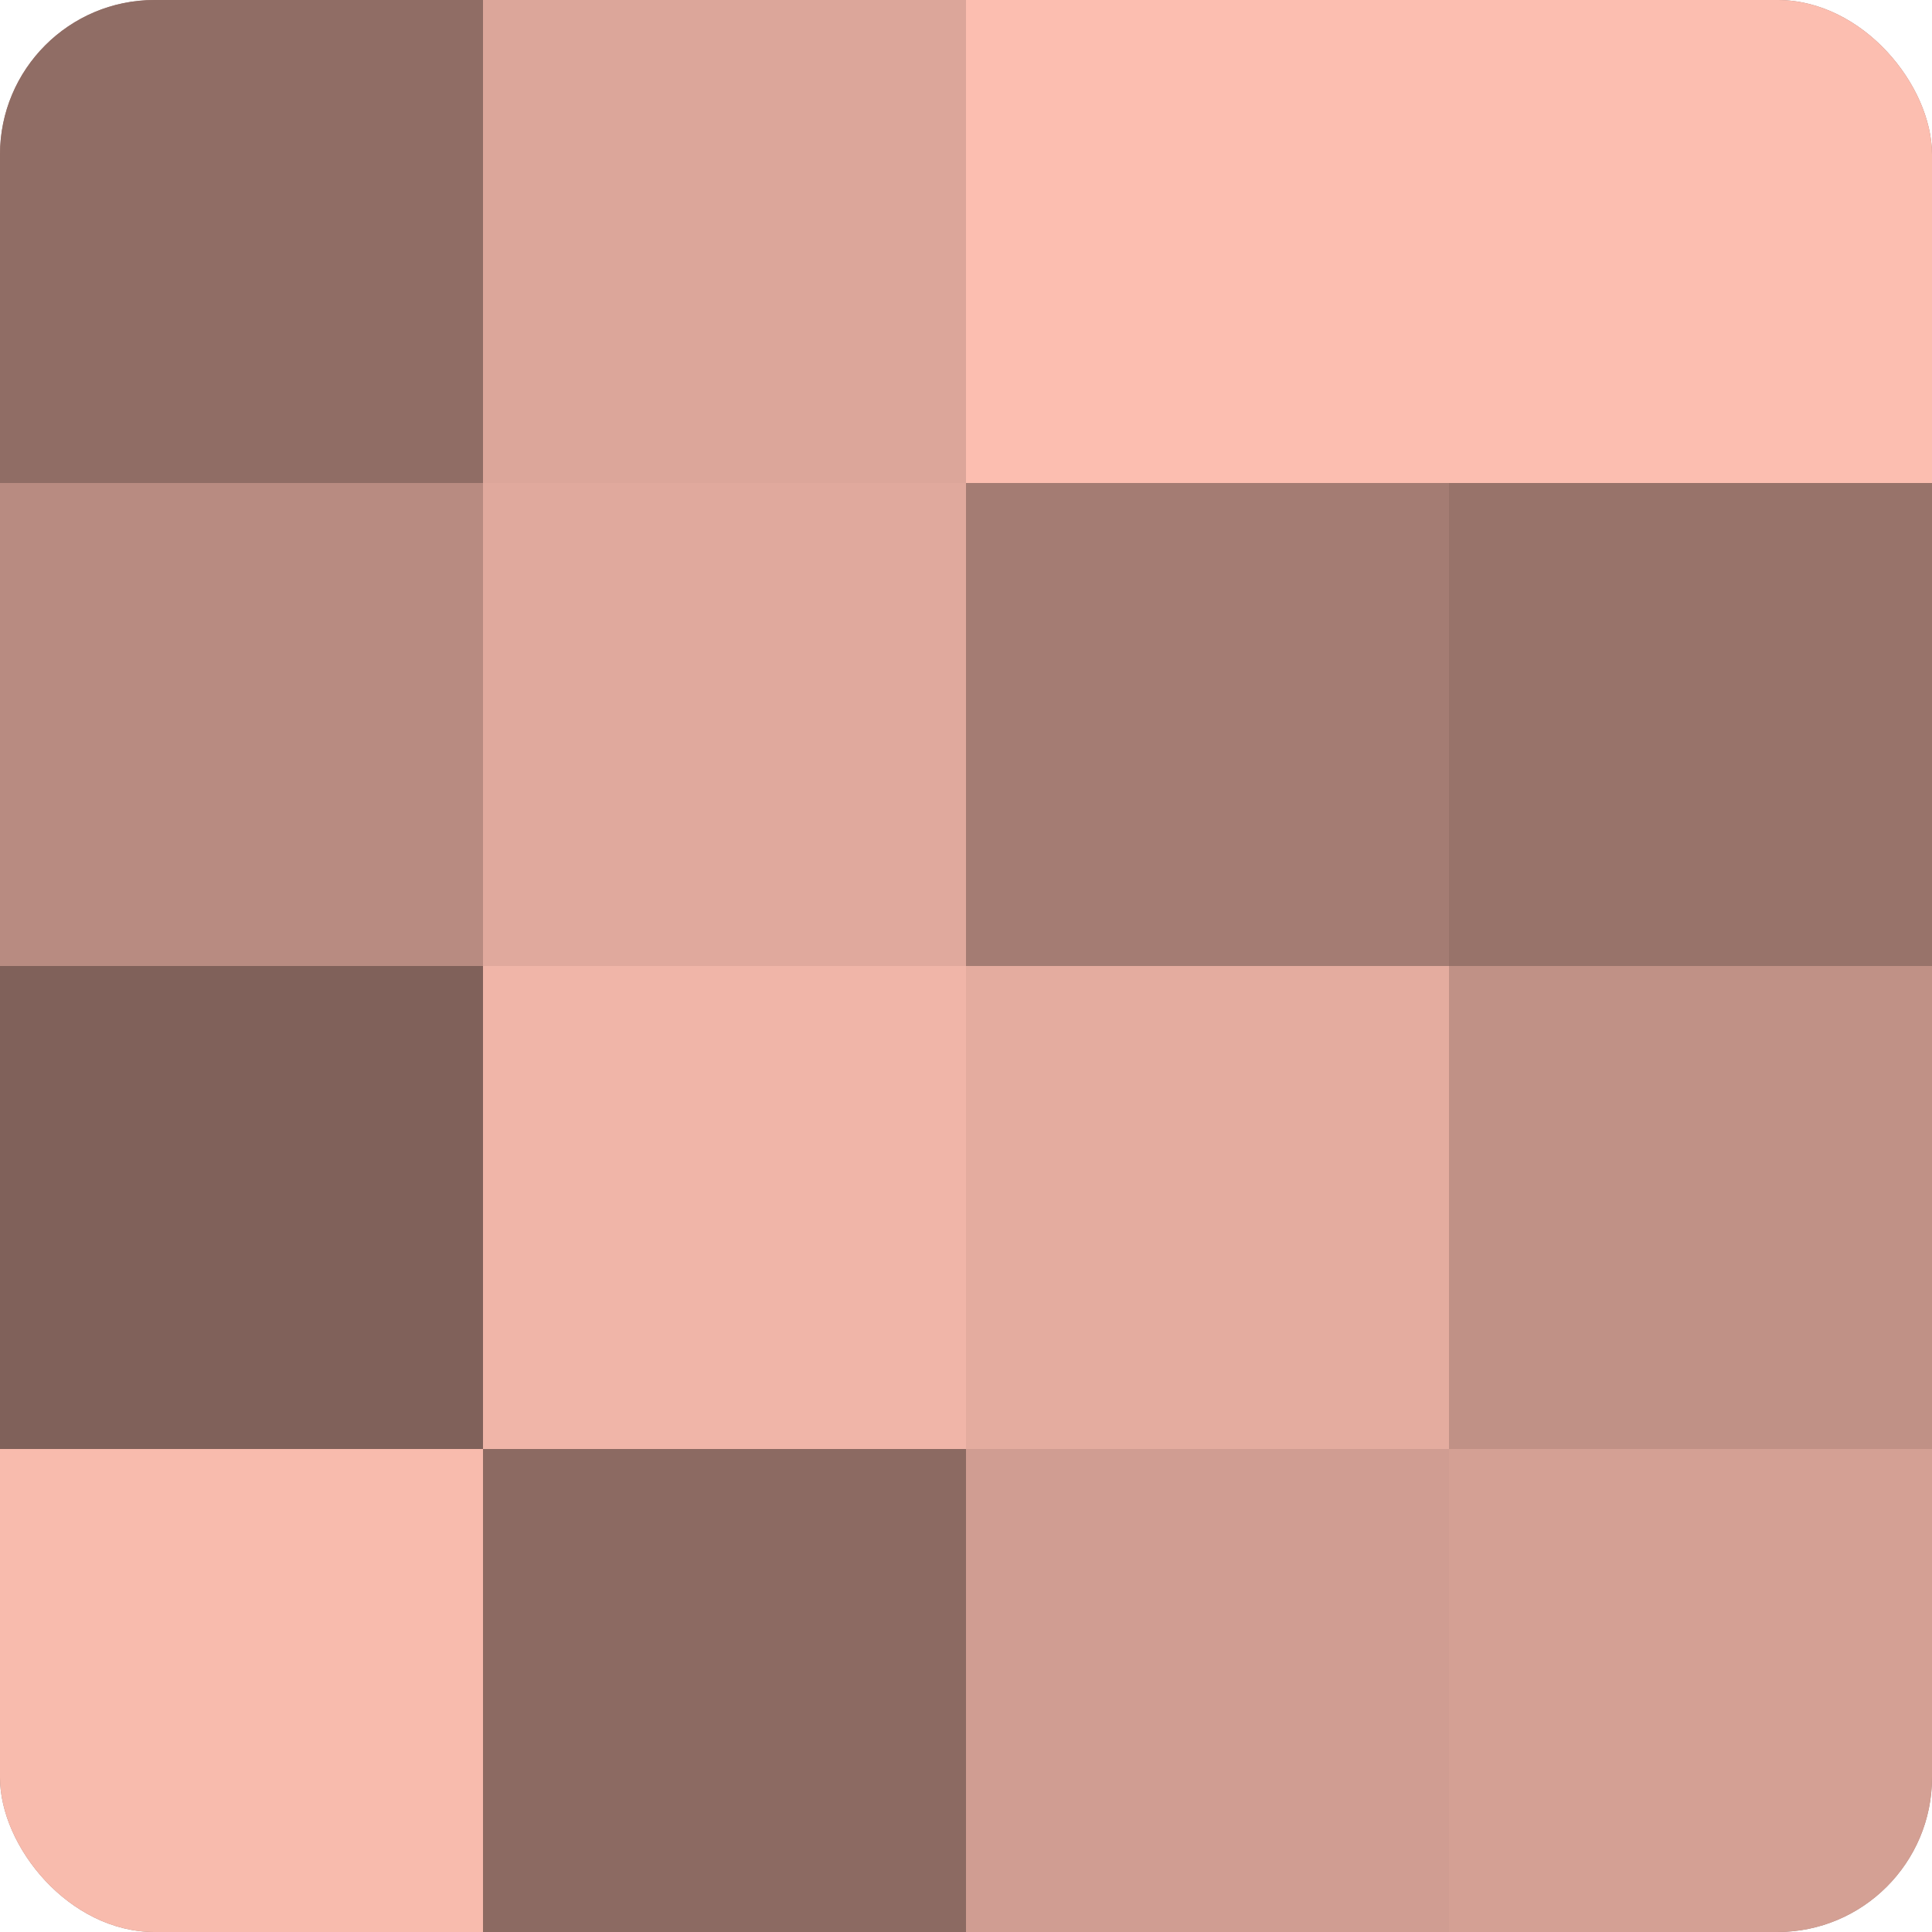
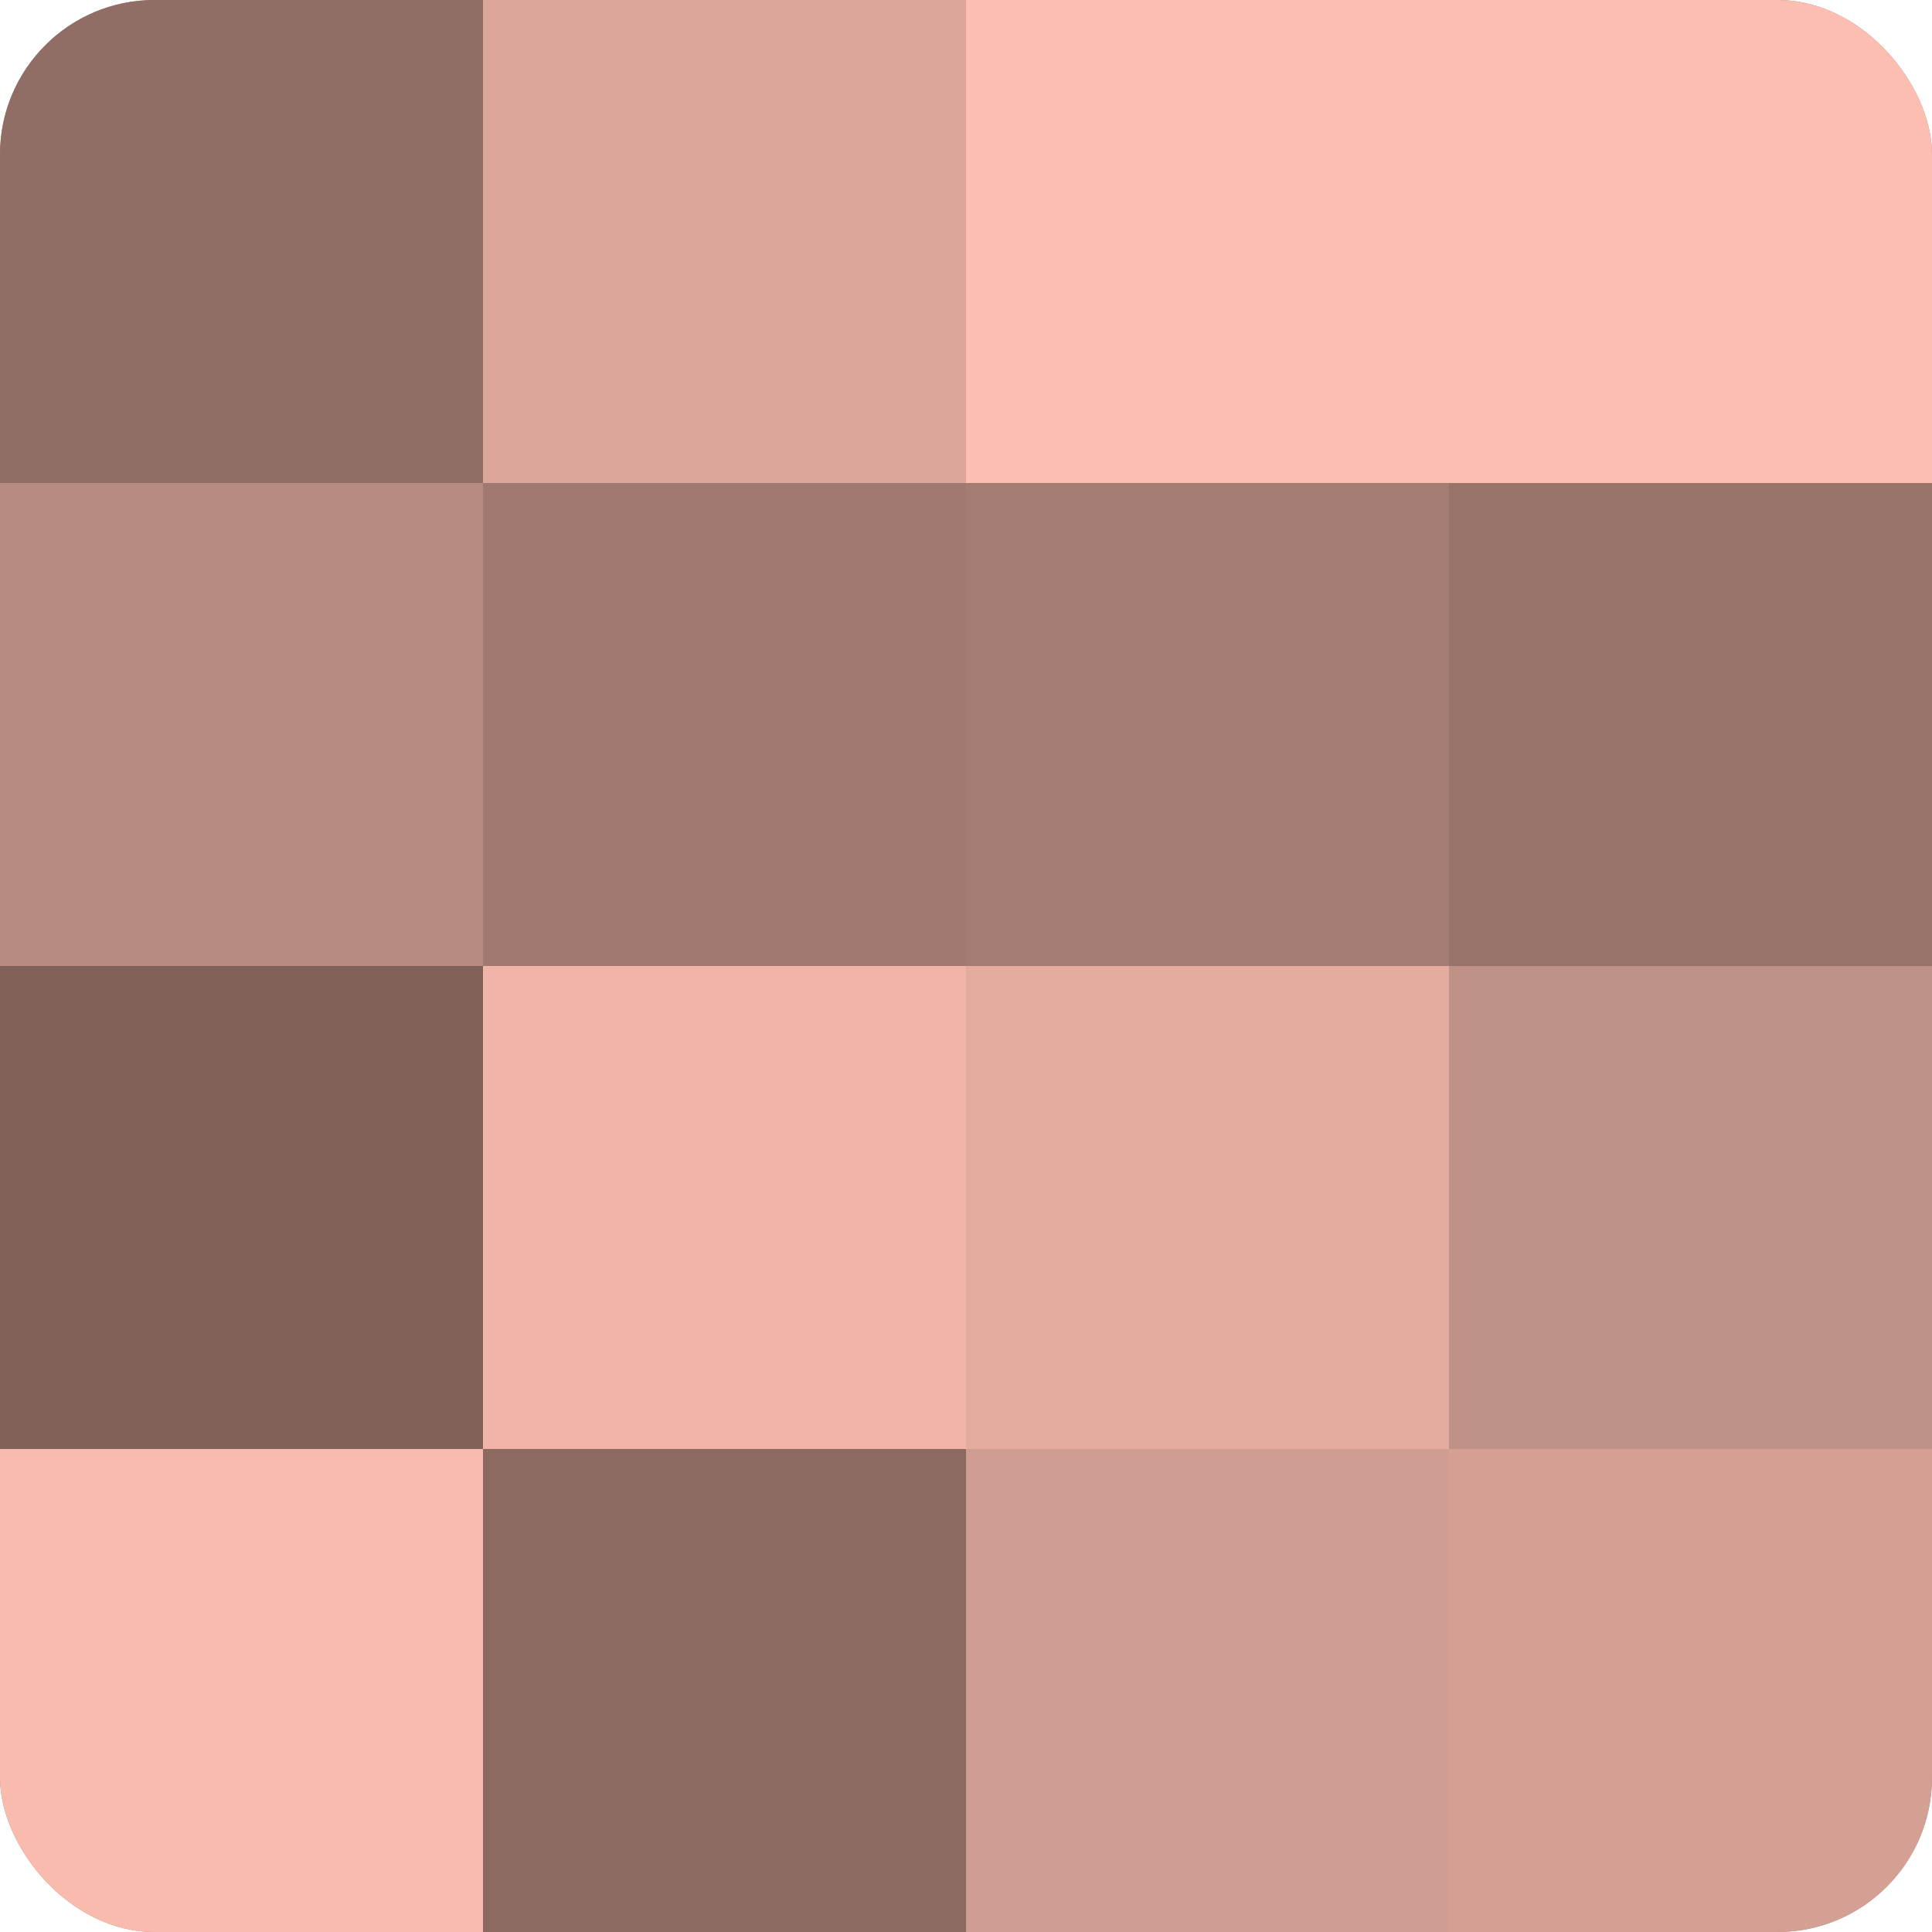
<svg xmlns="http://www.w3.org/2000/svg" width="60" height="60" viewBox="0 0 100 100" preserveAspectRatio="xMidYMid meet">
  <defs>
    <clipPath id="c" width="100" height="100">
      <rect width="100" height="100" rx="8" ry="8" />
    </clipPath>
  </defs>
  <g clip-path="url(#c)">
    <rect width="100" height="100" fill="#a07970" />
    <rect width="25" height="25" fill="#906d65" />
    <rect y="25" width="25" height="25" fill="#b88b81" />
    <rect y="50" width="25" height="25" fill="#80615a" />
    <rect y="75" width="25" height="25" fill="#f8bbad" />
    <rect x="25" width="25" height="25" fill="#dca69a" />
-     <rect x="25" y="25" width="25" height="25" fill="#e0a99d" />
    <rect x="25" y="50" width="25" height="25" fill="#f0b5a8" />
    <rect x="25" y="75" width="25" height="25" fill="#8c6a62" />
    <rect x="50" width="25" height="25" fill="#fcbeb0" />
    <rect x="50" y="25" width="25" height="25" fill="#a47c73" />
    <rect x="50" y="50" width="25" height="25" fill="#e4ac9f" />
    <rect x="50" y="75" width="25" height="25" fill="#d09d92" />
    <rect x="75" width="25" height="25" fill="#fcbeb0" />
    <rect x="75" y="25" width="25" height="25" fill="#98736a" />
    <rect x="75" y="50" width="25" height="25" fill="#c09186" />
    <rect x="75" y="75" width="25" height="25" fill="#d4a094" />
  </g>
</svg>